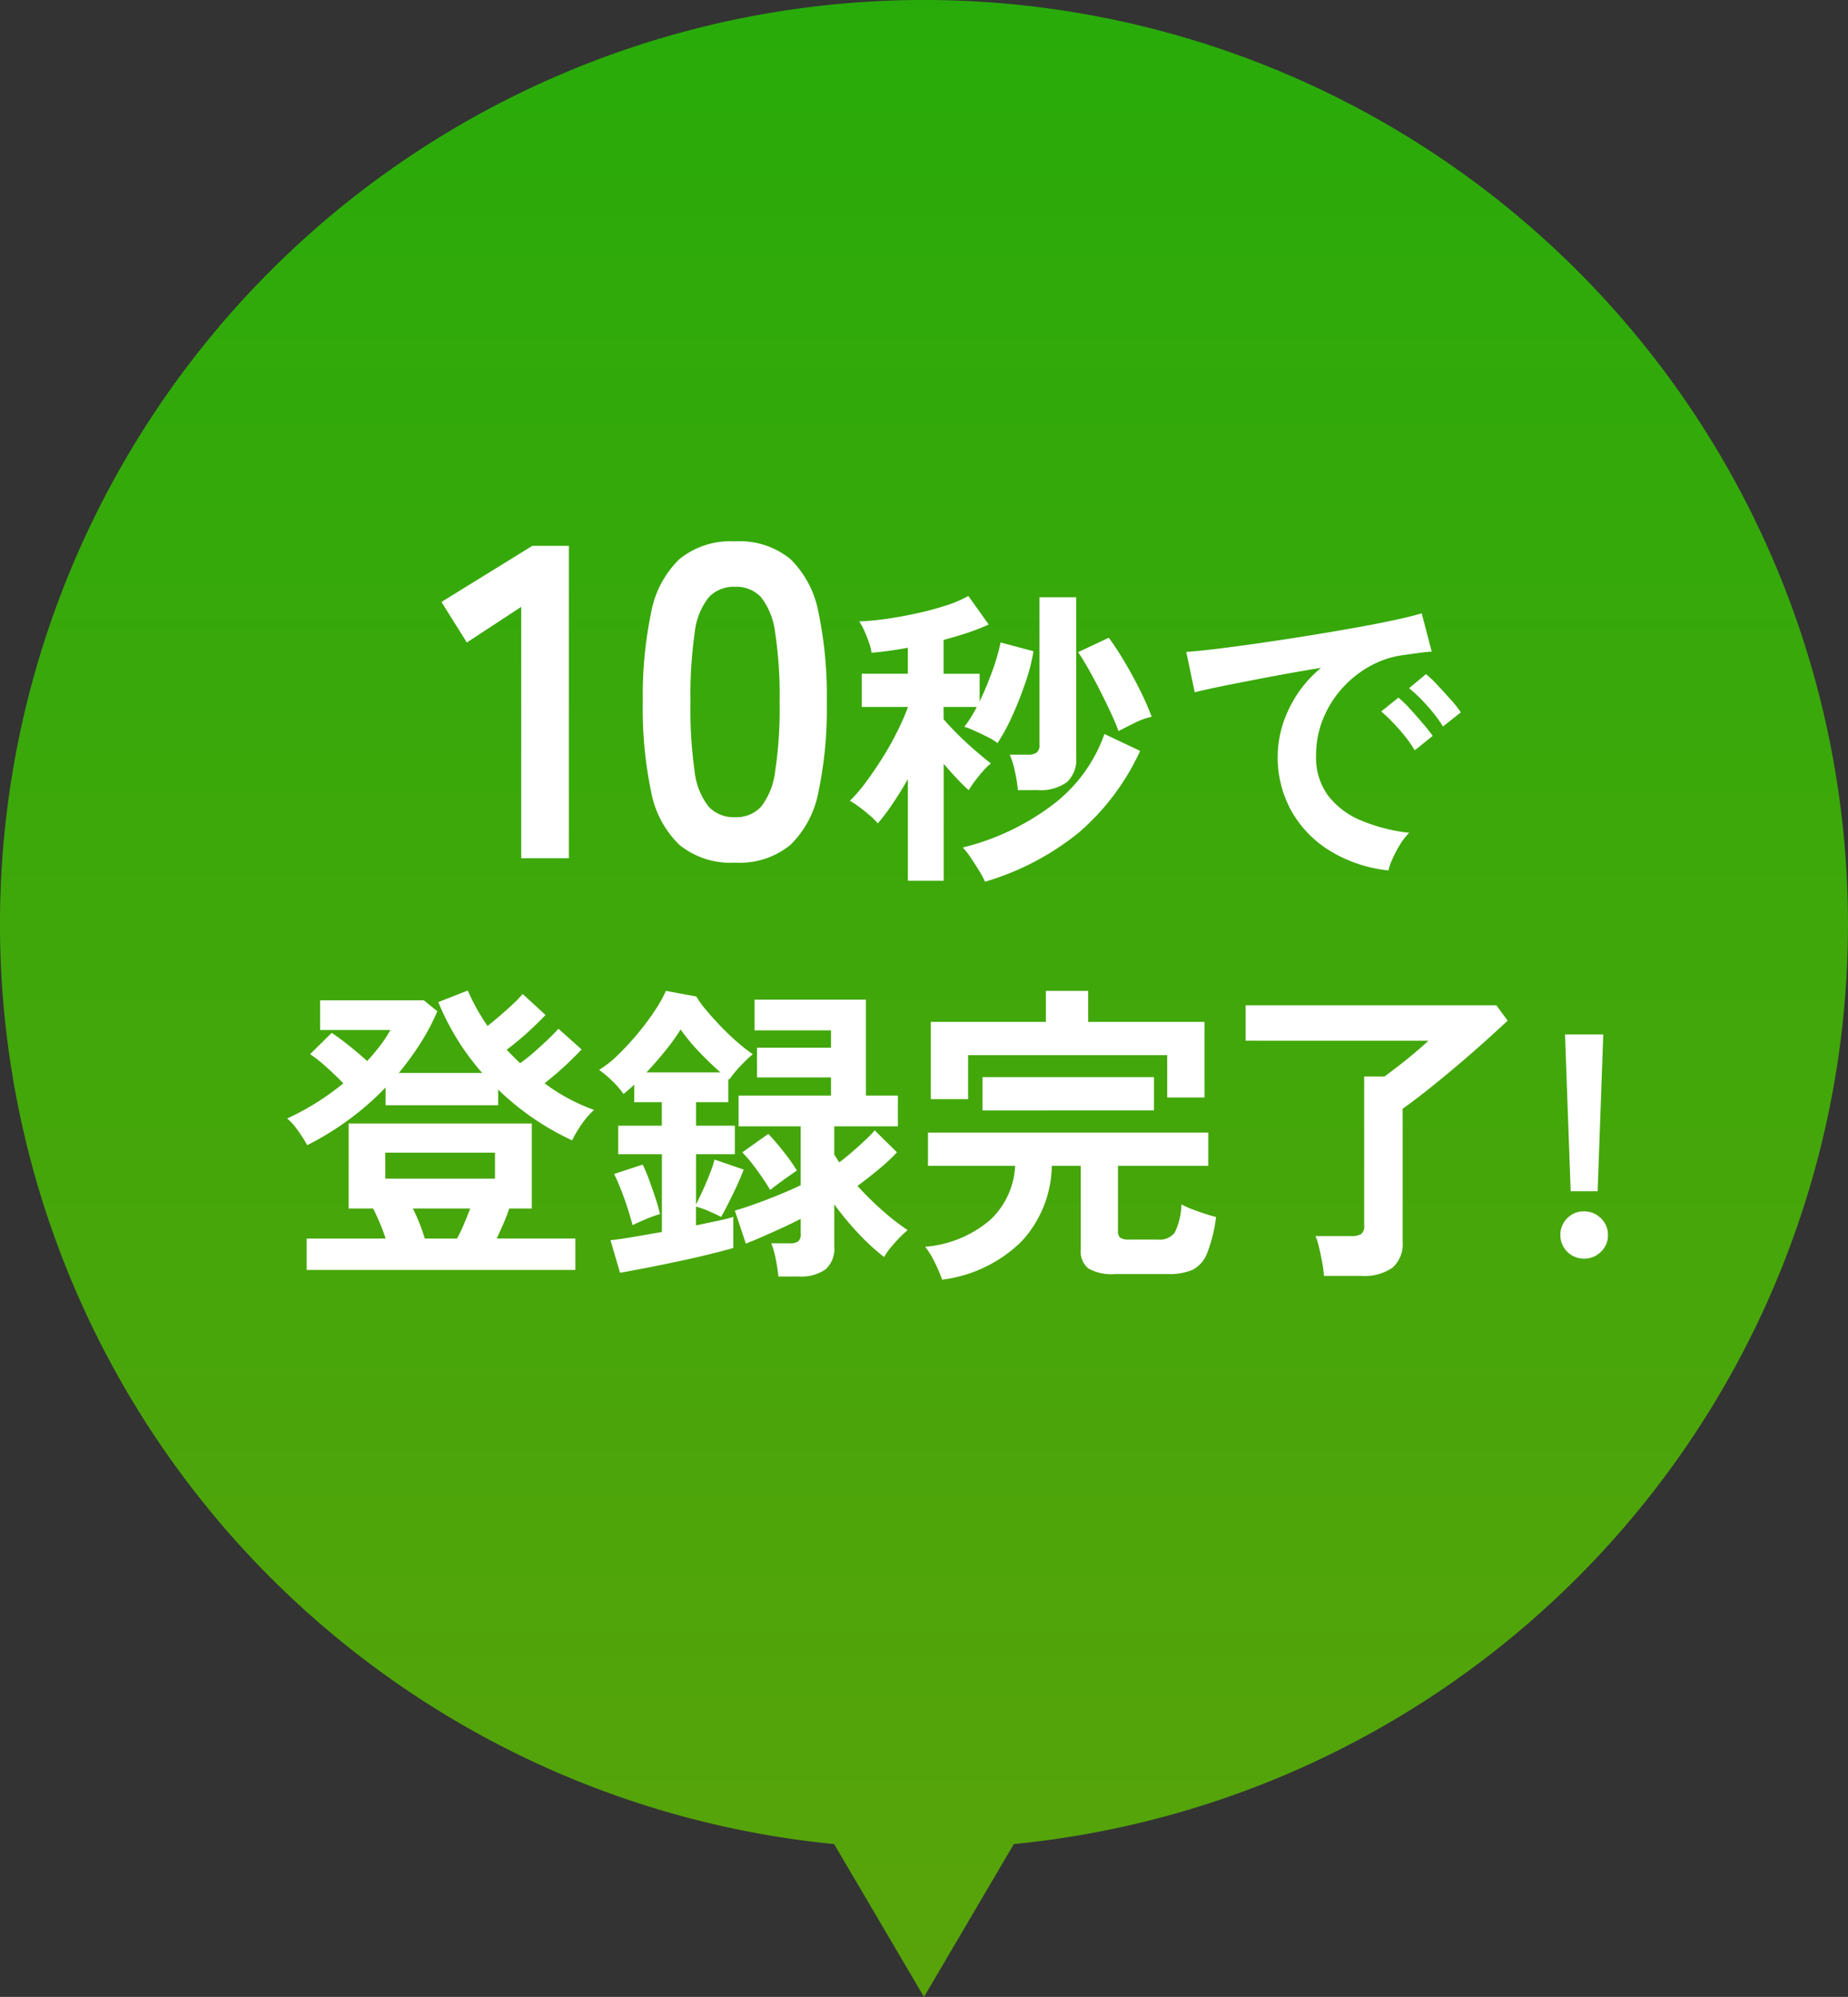
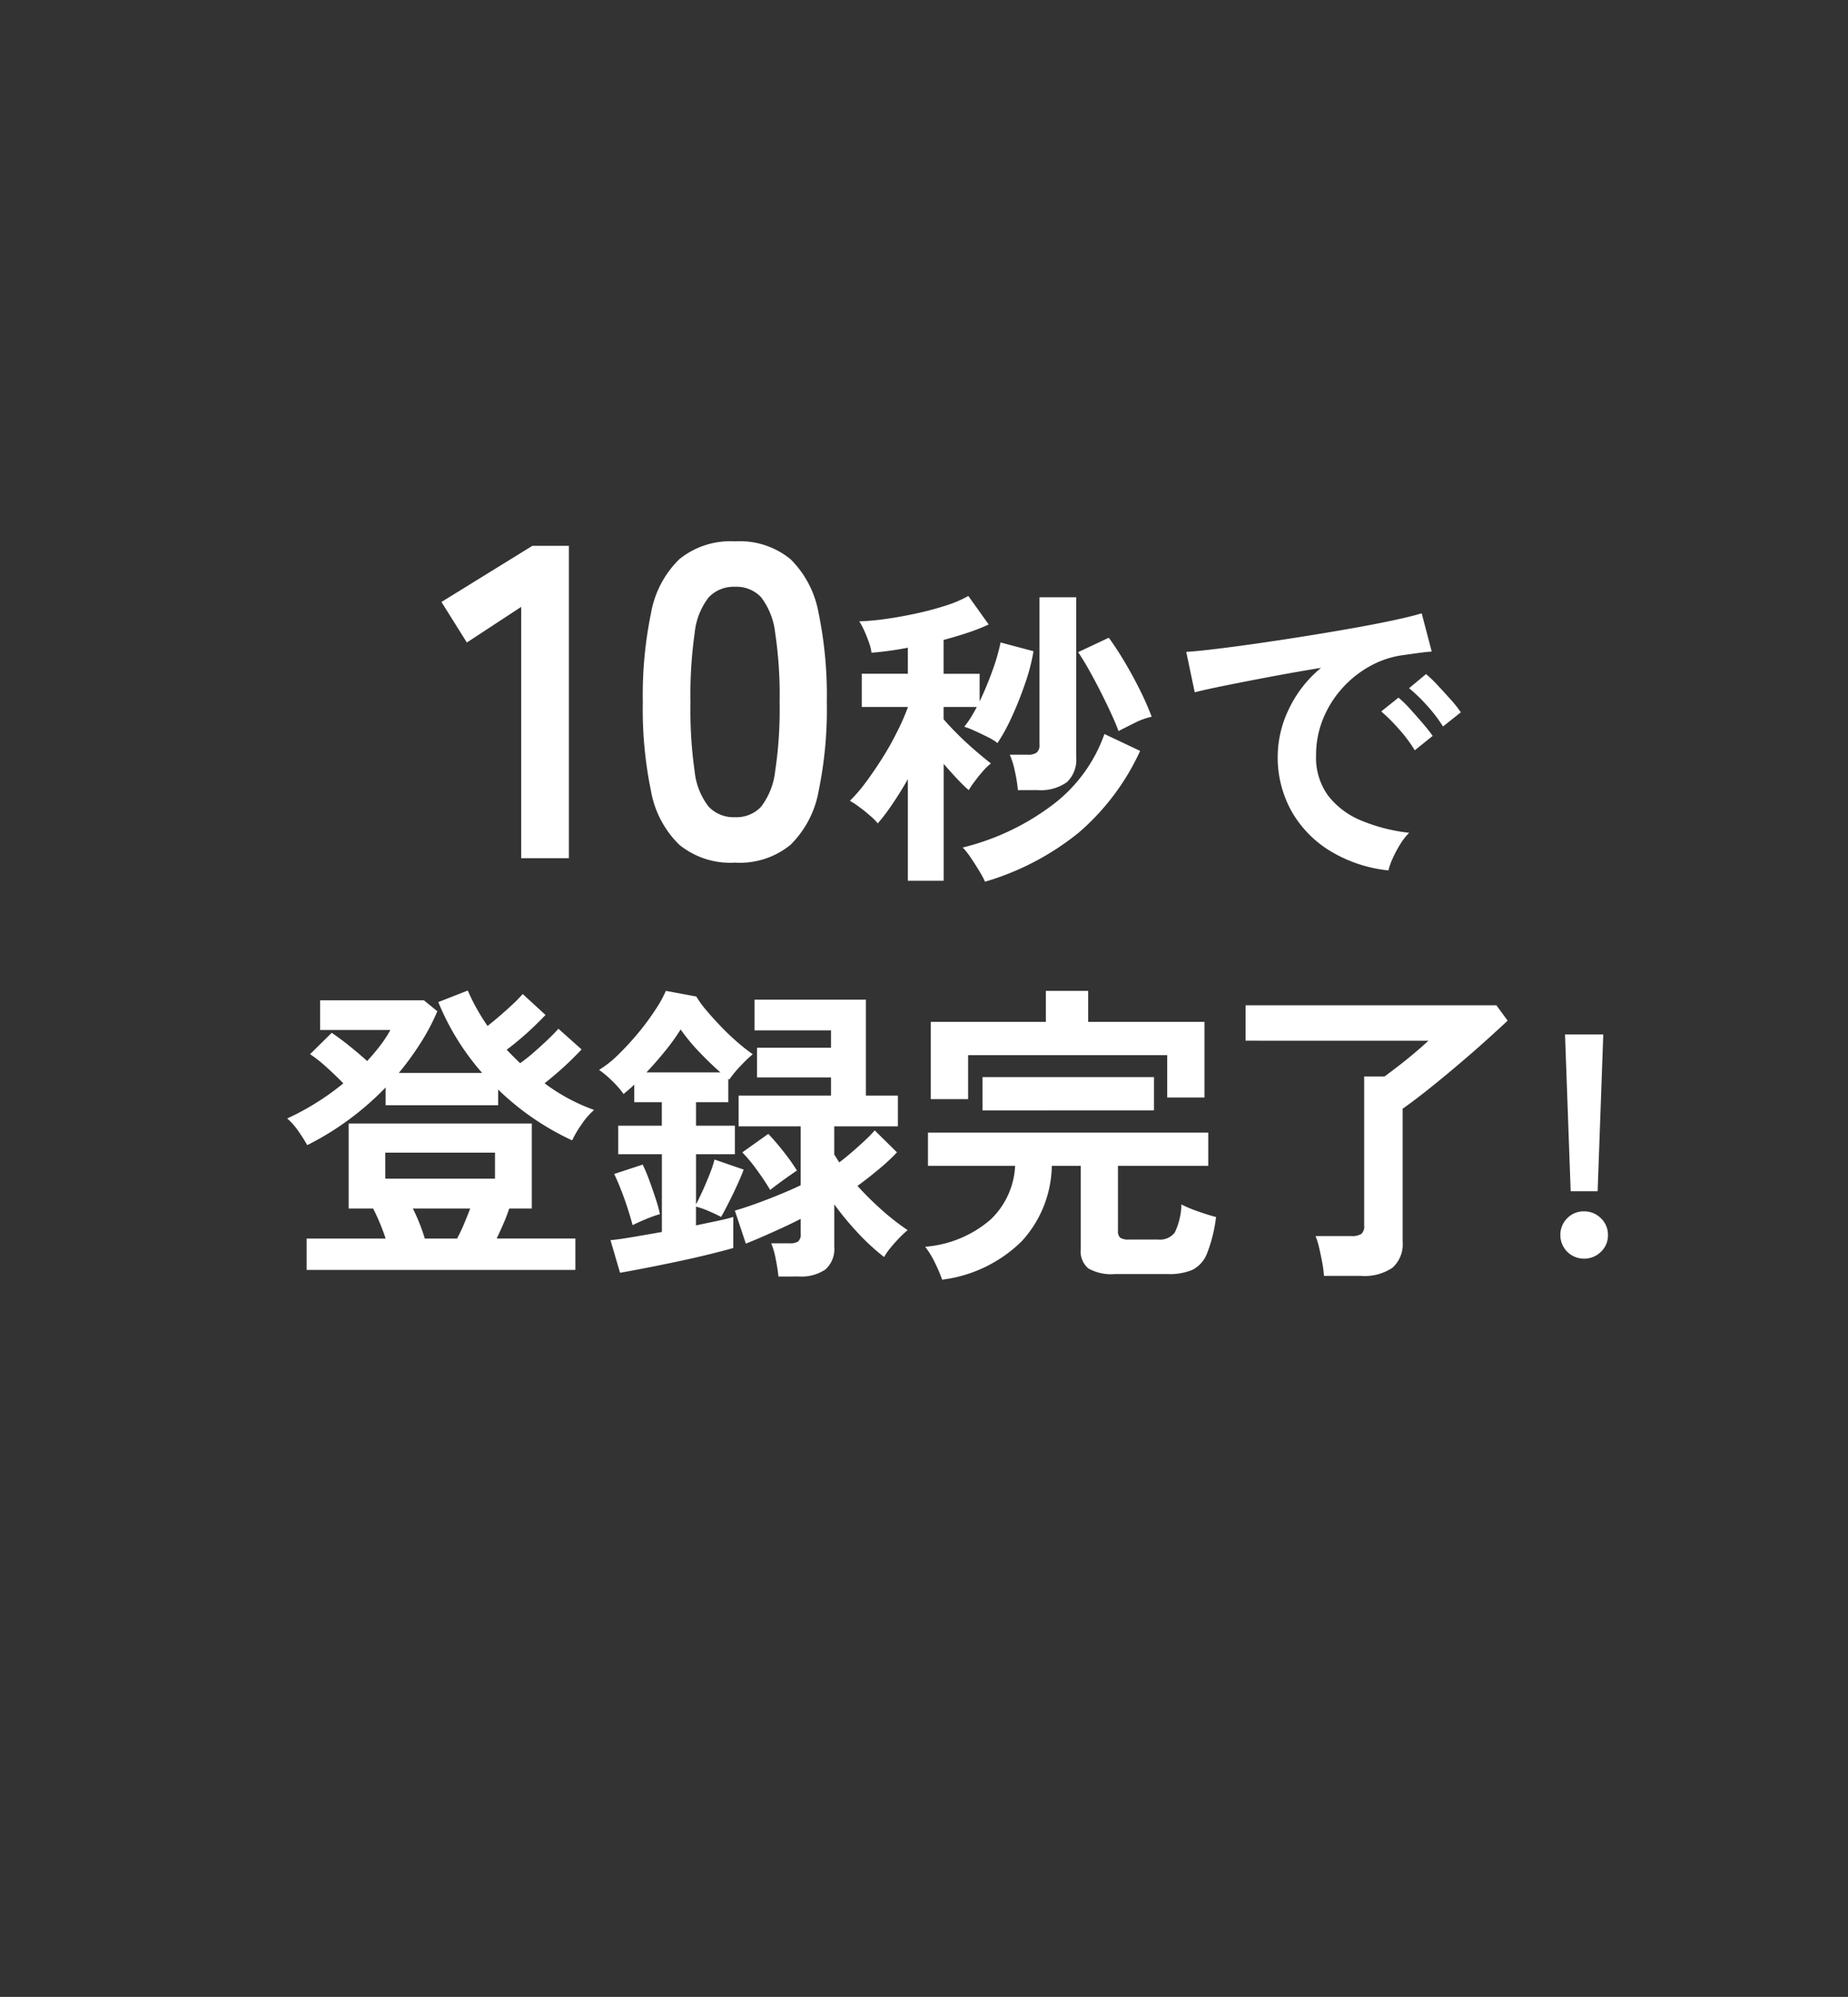
<svg xmlns="http://www.w3.org/2000/svg" width="112" height="120.999" viewBox="0 0 112 120.999">
  <rect x="0" y="0" width="112" height="120.999" fill="#333333" stroke="none" />
  <defs>
    <linearGradient id="linear-gradient" x1="0.5" x2="0.5" y2="1" gradientUnits="objectBoundingBox">
      <stop offset="0" stop-color="#28ab0a" />
      <stop offset="1" stop-color="#59a30a" />
    </linearGradient>
  </defs>
  <g id="Group_93880" data-name="Group 93880" transform="translate(-656.001 -5092)">
-     <path id="Union_1" data-name="Union 1" d="M5914.552-9556.262A56.007,56.007,0,0,1,5864-9612a56,56,0,0,1,56-56,56,56,0,0,1,56,56,56.01,56.01,0,0,1-50.553,55.738L5920-9547Z" transform="translate(-5208 14760)" fill="url(#linear-gradient)" />
    <path id="Path_709139" data-name="Path 709139" d="M-26.411,0V-15.228l-3.294,2.16-1.539-2.457,5.508-3.4h2.214V0Zm12.96.27A4.9,4.9,0,0,1-16.826-.81a6.008,6.008,0,0,1-1.715-3.24,24.491,24.491,0,0,1-.5-5.4,24.68,24.68,0,0,1,.5-5.413,6.018,6.018,0,0,1,1.715-3.254,4.9,4.9,0,0,1,3.375-1.08,4.852,4.852,0,0,1,3.362,1.08,6.068,6.068,0,0,1,1.7,3.254,24.68,24.68,0,0,1,.5,5.413,24.491,24.491,0,0,1-.5,5.4,6.057,6.057,0,0,1-1.7,3.24A4.852,4.852,0,0,1-13.452.27Zm0-2.754a2.035,2.035,0,0,0,1.58-.635,4.335,4.335,0,0,0,.851-2.146,25.12,25.12,0,0,0,.27-4.185,25.335,25.335,0,0,0-.27-4.212,4.335,4.335,0,0,0-.851-2.147,2.035,2.035,0,0,0-1.58-.635,2.078,2.078,0,0,0-1.593.635,4.174,4.174,0,0,0-.851,2.147,26.646,26.646,0,0,0-.257,4.212A26.42,26.42,0,0,0-15.9-5.265a4.174,4.174,0,0,0,.851,2.146A2.078,2.078,0,0,0-13.452-2.484ZM-2.977,1.368V-4.788q-.456.8-.931,1.5A11.784,11.784,0,0,1-4.8-2.109a3.816,3.816,0,0,0-.456-.456q-.3-.266-.646-.522a4.879,4.879,0,0,0-.589-.39,9.009,9.009,0,0,0,.959-1.112q.5-.674,1-1.463t.9-1.6a13.492,13.492,0,0,0,.655-1.491v-.019H-5.771v-2.014h2.793v-1.577q-.589.114-1.149.19t-1.055.114a2.579,2.579,0,0,0-.142-.589q-.124-.361-.285-.722a4.087,4.087,0,0,0-.313-.589,14.92,14.92,0,0,0,1.567-.142q.9-.124,1.862-.332T-.7-15.3a6.905,6.905,0,0,0,1.387-.589l1.235,1.729A11.96,11.96,0,0,1,.68-13.67q-.713.237-1.492.446v2.052H1.373V-9.5q.418-.874.769-1.843a12.137,12.137,0,0,0,.5-1.729l1.995.532a11.366,11.366,0,0,1-.494,1.91Q3.787-9.576,3.34-8.6a11.306,11.306,0,0,1-.884,1.624,3.358,3.358,0,0,0-.608-.371q-.4-.2-.8-.38a4.513,4.513,0,0,0-.608-.237,4.833,4.833,0,0,0,.38-.532q.19-.3.38-.665H-.812v.741q.323.38.836.893t1.064.988q.551.475.969.8a3.06,3.06,0,0,0-.475.456q-.266.3-.5.618a5.619,5.619,0,0,0-.371.542Q.4-4.389,0-4.817t-.807-.9V1.368ZM3.691-4.123a8.714,8.714,0,0,0-.18-1.131A4.895,4.895,0,0,0,3.2-6.27H4.281A.9.9,0,0,0,4.832-6.4.6.6,0,0,0,5-6.9v-8.911H7.226v9.69a1.87,1.87,0,0,1-.57,1.52,2.727,2.727,0,0,1-1.767.475ZM1.7,1.425A5.768,5.768,0,0,0,1.335.751Q1.088.342.823-.047a4.272,4.272,0,0,0-.475-.6A14.89,14.89,0,0,0,5.886-3.3,9.222,9.222,0,0,0,8.936-7.524L11.1-6.5A14.5,14.5,0,0,1,7.368-1.539,16.314,16.314,0,0,1,1.7,1.425ZM9.79-7.7Q9.62-8.17,9.325-8.806t-.637-1.311q-.342-.675-.693-1.3T7.34-12.483L9.2-13.357q.437.589.931,1.416t.941,1.719A17.371,17.371,0,0,1,11.8-8.569a4.182,4.182,0,0,0-1.026.371Q10.17-7.9,9.79-7.7ZM26.149.741a8.46,8.46,0,0,1-3.5-1.159,6.689,6.689,0,0,1-2.365-2.413,6.7,6.7,0,0,1-.846-3.382A6.653,6.653,0,0,1,20.1-9.006a7.249,7.249,0,0,1,1.966-2.527q-1.52.247-3.03.532t-2.736.532q-1.226.247-1.891.418L13.894-12.5q.627-.038,1.739-.171t2.508-.332q1.4-.2,2.888-.437t2.888-.485q1.4-.247,2.508-.484t1.739-.428l.608,2.318q-.3.019-.731.076t-.96.133a5.675,5.675,0,0,0-2,.646,6.476,6.476,0,0,0-1.7,1.33A6.351,6.351,0,0,0,22.2-8.474a5.8,5.8,0,0,0-.437,2.261A3.887,3.887,0,0,0,22.5-3.781,4.861,4.861,0,0,0,24.525-2.27a10.592,10.592,0,0,0,2.878.731,3.969,3.969,0,0,0-.551.713A7.006,7.006,0,0,0,26.4.029,3.56,3.56,0,0,0,26.149.741ZM29.455-7.98A8.733,8.733,0,0,0,28.5-9.234,9.827,9.827,0,0,0,27.4-10.3l1.026-.855a6.964,6.964,0,0,1,.694.665q.408.437.807.883a6.562,6.562,0,0,1,.608.77Zm-1.71,1.444a8.478,8.478,0,0,0-.95-1.273,10.858,10.858,0,0,0-1.083-1.083l1.045-.836a6.382,6.382,0,0,1,.684.665q.4.437.788.893a9.662,9.662,0,0,1,.6.76ZM-39.416,24.95v-1.9h4.788q-.152-.475-.37-.988t-.389-.836h-1.482V16.077h11.1v5.149h-1.368q-.133.418-.342.9t-.418.921h4.769v1.9Zm.038-7.562a9.335,9.335,0,0,0-.551-.865,3.834,3.834,0,0,0-.665-.751,15.547,15.547,0,0,0,1.777-.96,15.365,15.365,0,0,0,1.625-1.168q-.437-.456-1.007-.969a8.524,8.524,0,0,0-1.007-.8l1.311-1.292q.456.3,1.064.788t1.083.922q.437-.475.8-.95a7.27,7.27,0,0,0,.608-.931H-38.6V8.61h6.289l.817.665A13.09,13.09,0,0,1-32.509,11.2a18.134,18.134,0,0,1-1.32,1.814h5.054a15.181,15.181,0,0,1-2.66-4.294l1.786-.7a12.436,12.436,0,0,0,1.2,2.147q.361-.285.769-.637t.779-.7a7.912,7.912,0,0,0,.58-.6L-24.937,9.5q-.285.3-.7.7t-.855.769q-.437.371-.8.637.4.418.817.817a10.006,10.006,0,0,0,.826-.655q.446-.389.855-.779t.637-.655l1.406,1.254q-.266.285-.656.665t-.808.741q-.418.361-.779.646a11.493,11.493,0,0,0,3,1.615,4.5,4.5,0,0,0-.77.893,6.547,6.547,0,0,0-.56.95,16.228,16.228,0,0,1-4.484-3.078v.95h-6.821V13.892A17.464,17.464,0,0,1-39.378,17.388Zm4.731,2.033H-28V17.844h-6.65Zm2.394,3.629H-30.3a9.521,9.521,0,0,0,.418-.874q.209-.494.38-.95h-3.477A11.31,11.31,0,0,1-32.253,23.05Zm21.432,2.3a10.525,10.525,0,0,0-.162-1.045,4.746,4.746,0,0,0-.275-.969h1.121a.877.877,0,0,0,.513-.114.574.574,0,0,0,.152-.475v-.893q-.475.247-1.093.532t-1.206.542q-.589.256-1.026.427l-.665-2q.532-.152,1.273-.418t1.472-.57q.732-.3,1.245-.551V16.248h-3.762V14.386h5.6v-1.1h-4.484v-1.8h4.484V10.434h-4.636V8.572H-5.52v5.814h1.938v1.862H-7.439v1.71q.076.114.152.237t.152.237q.38-.285.807-.655t.8-.722a6.672,6.672,0,0,0,.542-.561l1.349,1.33a11.449,11.449,0,0,1-1.093,1.016q-.694.58-1.3,1.017a18.427,18.427,0,0,0,1.5,1.482,14.61,14.61,0,0,0,1.539,1.2A6.04,6.04,0,0,0-3.486,23q-.285.294-.542.608a3.647,3.647,0,0,0-.389.56,13.139,13.139,0,0,1-1.51-1.378,18.06,18.06,0,0,1-1.51-1.814v2.565a1.664,1.664,0,0,1-.532,1.377,2.585,2.585,0,0,1-1.634.428Zm-9.6-.228L-21,23.145q.456-.038,1.3-.181t1.815-.314V17.939H-20.53V16.21h2.641V14.785h-1.672V13.721q-.152.152-.323.295t-.323.276a5.425,5.425,0,0,0-.684-.789,6.116,6.116,0,0,0-.8-.674,6.552,6.552,0,0,0,1.2-.959,17.26,17.26,0,0,0,1.207-1.321A14.991,14.991,0,0,0-18.269,9.17a7.5,7.5,0,0,0,.627-1.13l1.843.342a6.12,6.12,0,0,0,.608.836q.4.475.893.988t1,.95a10.2,10.2,0,0,0,.921.722,8.516,8.516,0,0,0-.76.731,6.538,6.538,0,0,0-.665.808l-.057-.057v1.425h-1.957V16.21h2.356v1.729h-2.356v3.04q.19-.361.418-.865t.428-1.017a6.6,6.6,0,0,0,.275-.836l1.767.608q-.1.285-.342.826t-.532,1.112q-.285.57-.494.931-.285-.152-.722-.342a5.605,5.605,0,0,0-.8-.285v1.14l1.311-.276q.589-.123.95-.237V23.62q-.456.133-1.33.351t-1.9.437q-1.026.218-1.995.408T-20.416,25.121Zm.76-2.888q-.114-.437-.3-1.017t-.408-1.14q-.218-.561-.409-.941l1.729-.57a9.4,9.4,0,0,1,.4.95q.209.57.389,1.121a8.351,8.351,0,0,1,.257.931,7.847,7.847,0,0,0-.874.313Q-19.352,22.081-19.656,22.233Zm8.341-2.128q-.323-.551-.8-1.206a8.98,8.98,0,0,0-.893-1.073l1.577-1.121q.437.456.922,1.073A11.858,11.858,0,0,1-9.7,18.927q-.152.1-.484.333t-.656.475Q-11.163,19.972-11.315,20.1Zm-7.5-7.125h4.484q-.627-.551-1.273-1.226a11.829,11.829,0,0,1-1.14-1.377,12.337,12.337,0,0,1-.912,1.273Q-18.212,12.334-18.819,12.98ZM-.9,25.539a8.82,8.82,0,0,0-.428-1.007,5.264,5.264,0,0,0-.6-.988A6.864,6.864,0,0,0,2.033,21.9a4.8,4.8,0,0,0,1.491-3.258H-1.758V16.628H15.229v2.014H9.757v3.952a.5.5,0,0,0,.133.4.91.91,0,0,0,.551.114h1.748A1.12,1.12,0,0,0,13.2,22.68a4.078,4.078,0,0,0,.4-1.7A7.893,7.893,0,0,0,14.6,21.4q.646.228,1.1.342a8.787,8.787,0,0,1-.541,2.194,1.88,1.88,0,0,1-.884,1.007A3.559,3.559,0,0,1,12.8,25.2H9.566a2.808,2.808,0,0,1-1.605-.342A1.344,1.344,0,0,1,7.5,23.7V18.642H5.747a6.907,6.907,0,0,1-1.824,4.569A8.314,8.314,0,0,1-.9,25.539ZM-1.587,14.6V9.921H5.386V8.04H7.951V9.921H15V14.5H12.739V11.935H.674V14.6Zm3.135.684V13.265H11.941v2.014ZM22.24,25.311a6.648,6.648,0,0,0-.1-.789q-.086-.465-.19-.912a4.428,4.428,0,0,0-.219-.712h2.166a1.1,1.1,0,0,0,.6-.124.6.6,0,0,0,.181-.522V13.227h1.235q.361-.266.855-.646t.988-.8q.494-.418.817-.722H17.49V8.914h15.2l.684.931q-.608.57-1.434,1.311t-1.729,1.5q-.9.76-1.739,1.425t-1.463,1.1V23.24a1.9,1.9,0,0,1-.618,1.577,3,3,0,0,1-1.89.494Zm14.953-5.13-.342-9.5h2.318l-.342,9.5Zm.8,4.085a1.427,1.427,0,0,1-1.425-1.425,1.4,1.4,0,0,1,.418-1.026A1.373,1.373,0,0,1,37.99,21.4a1.427,1.427,0,0,1,1.036.418,1.379,1.379,0,0,1,.427,1.026,1.357,1.357,0,0,1-.427,1.007A1.427,1.427,0,0,1,37.99,24.266Z" transform="translate(714 5144)" fill="#fff" />
  </g>
</svg>